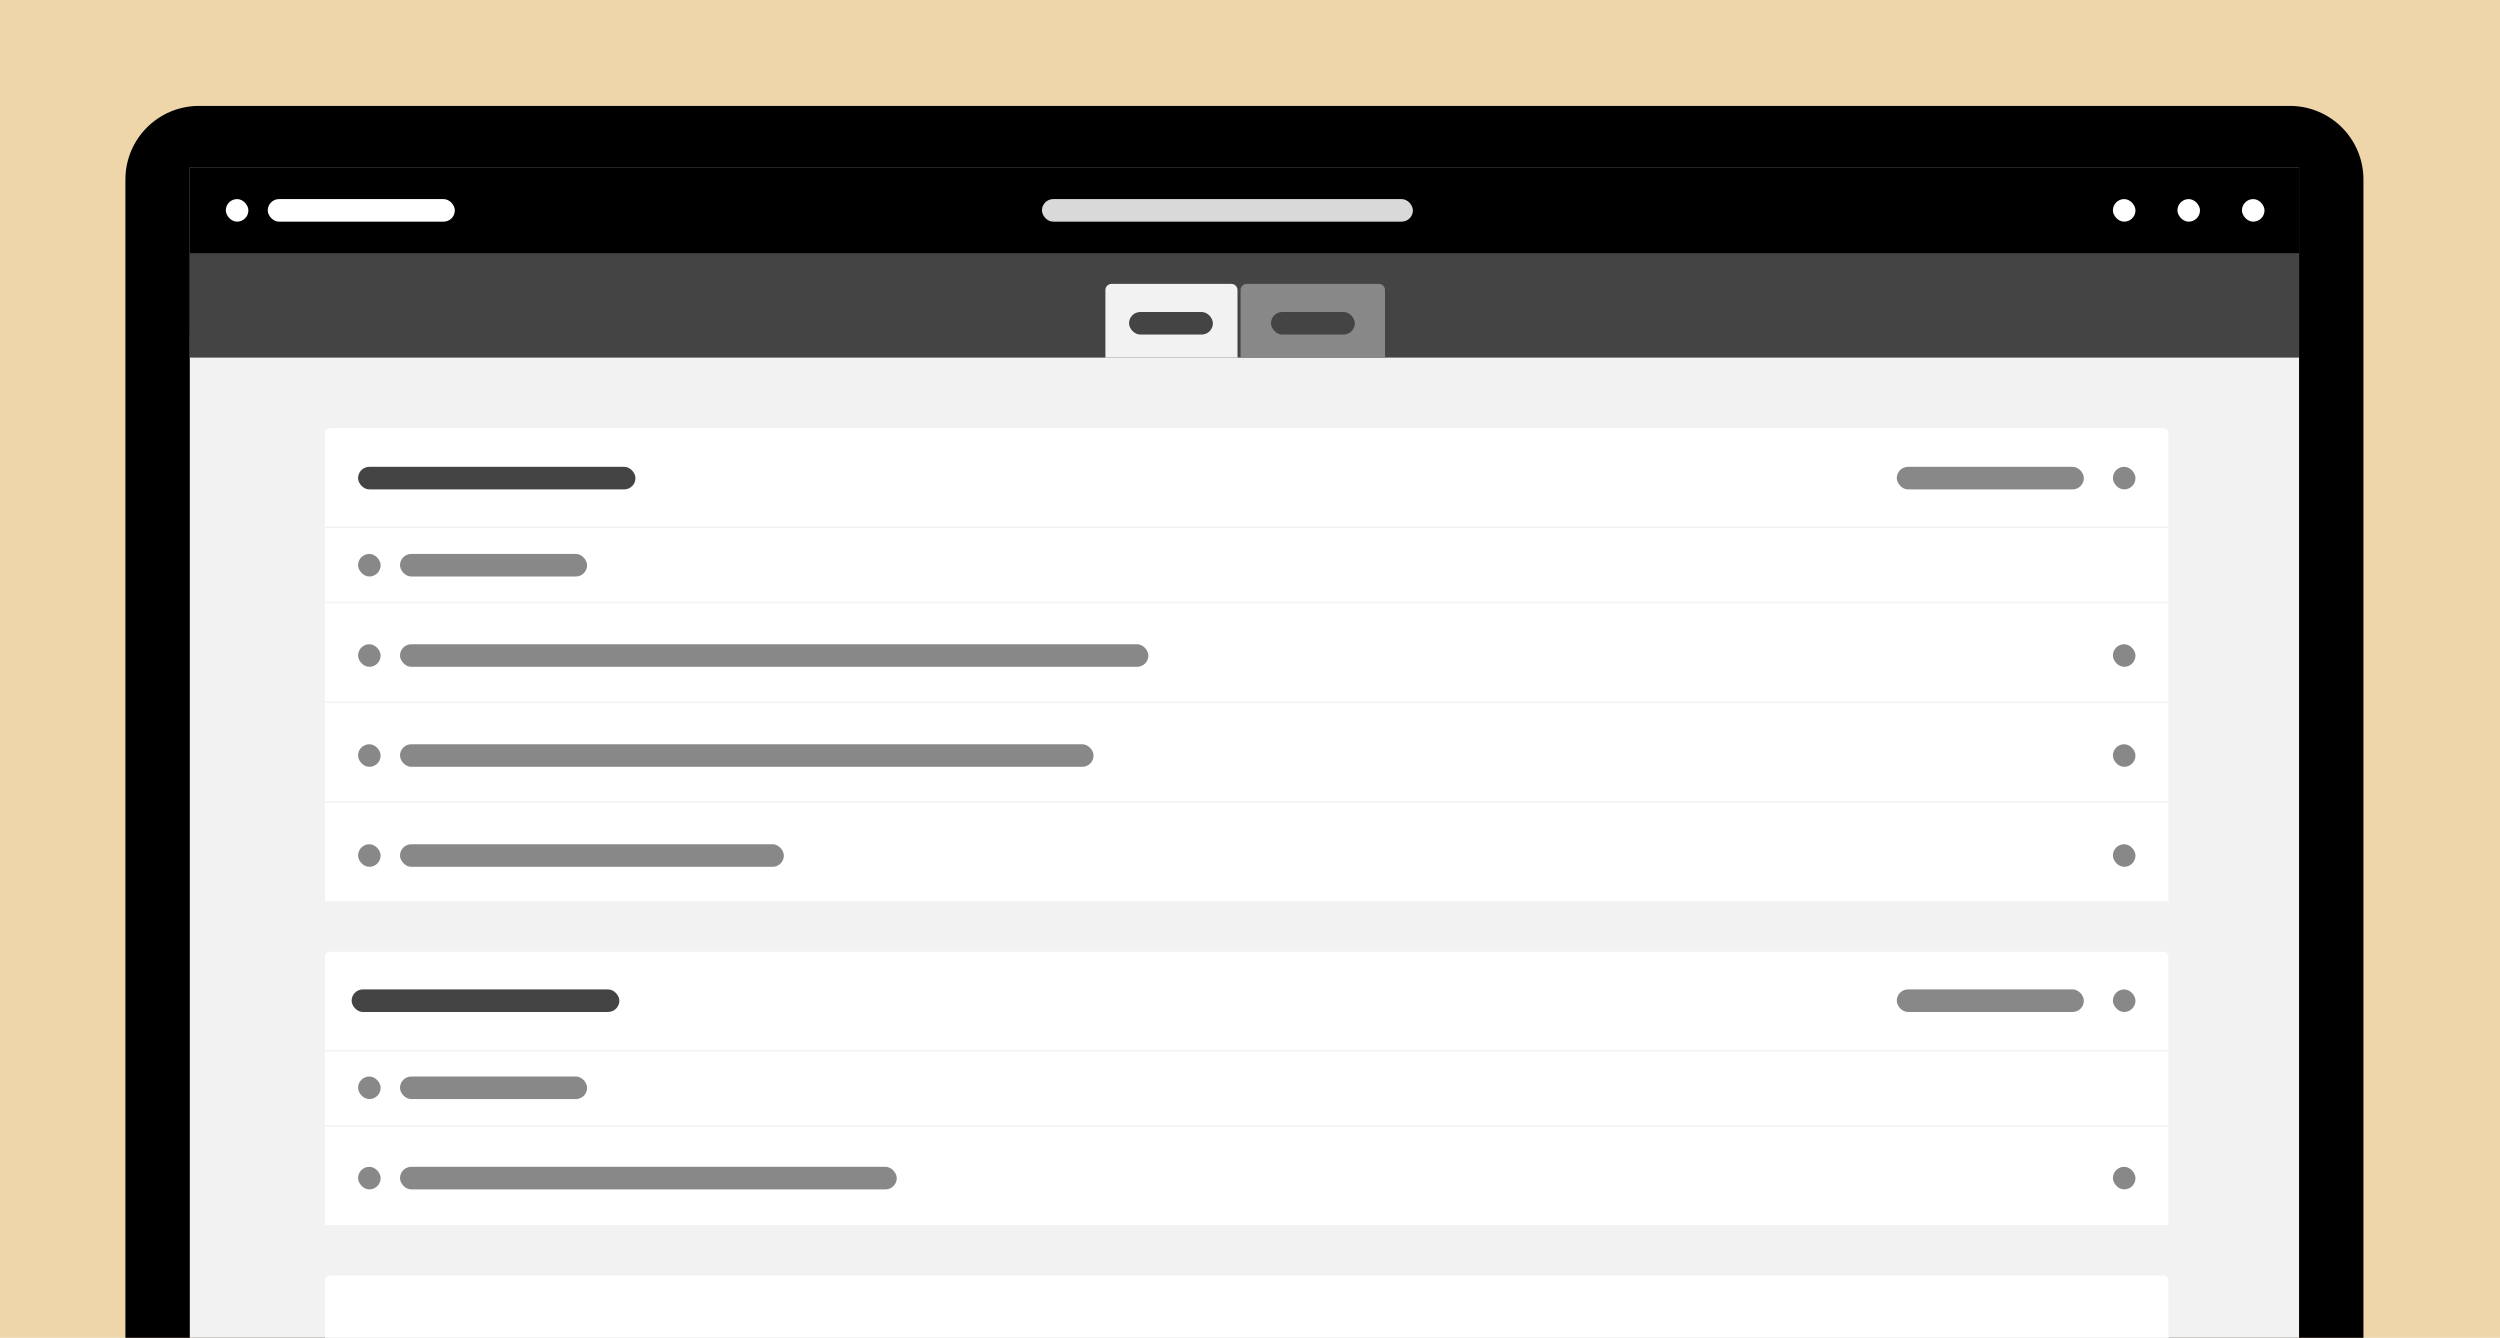
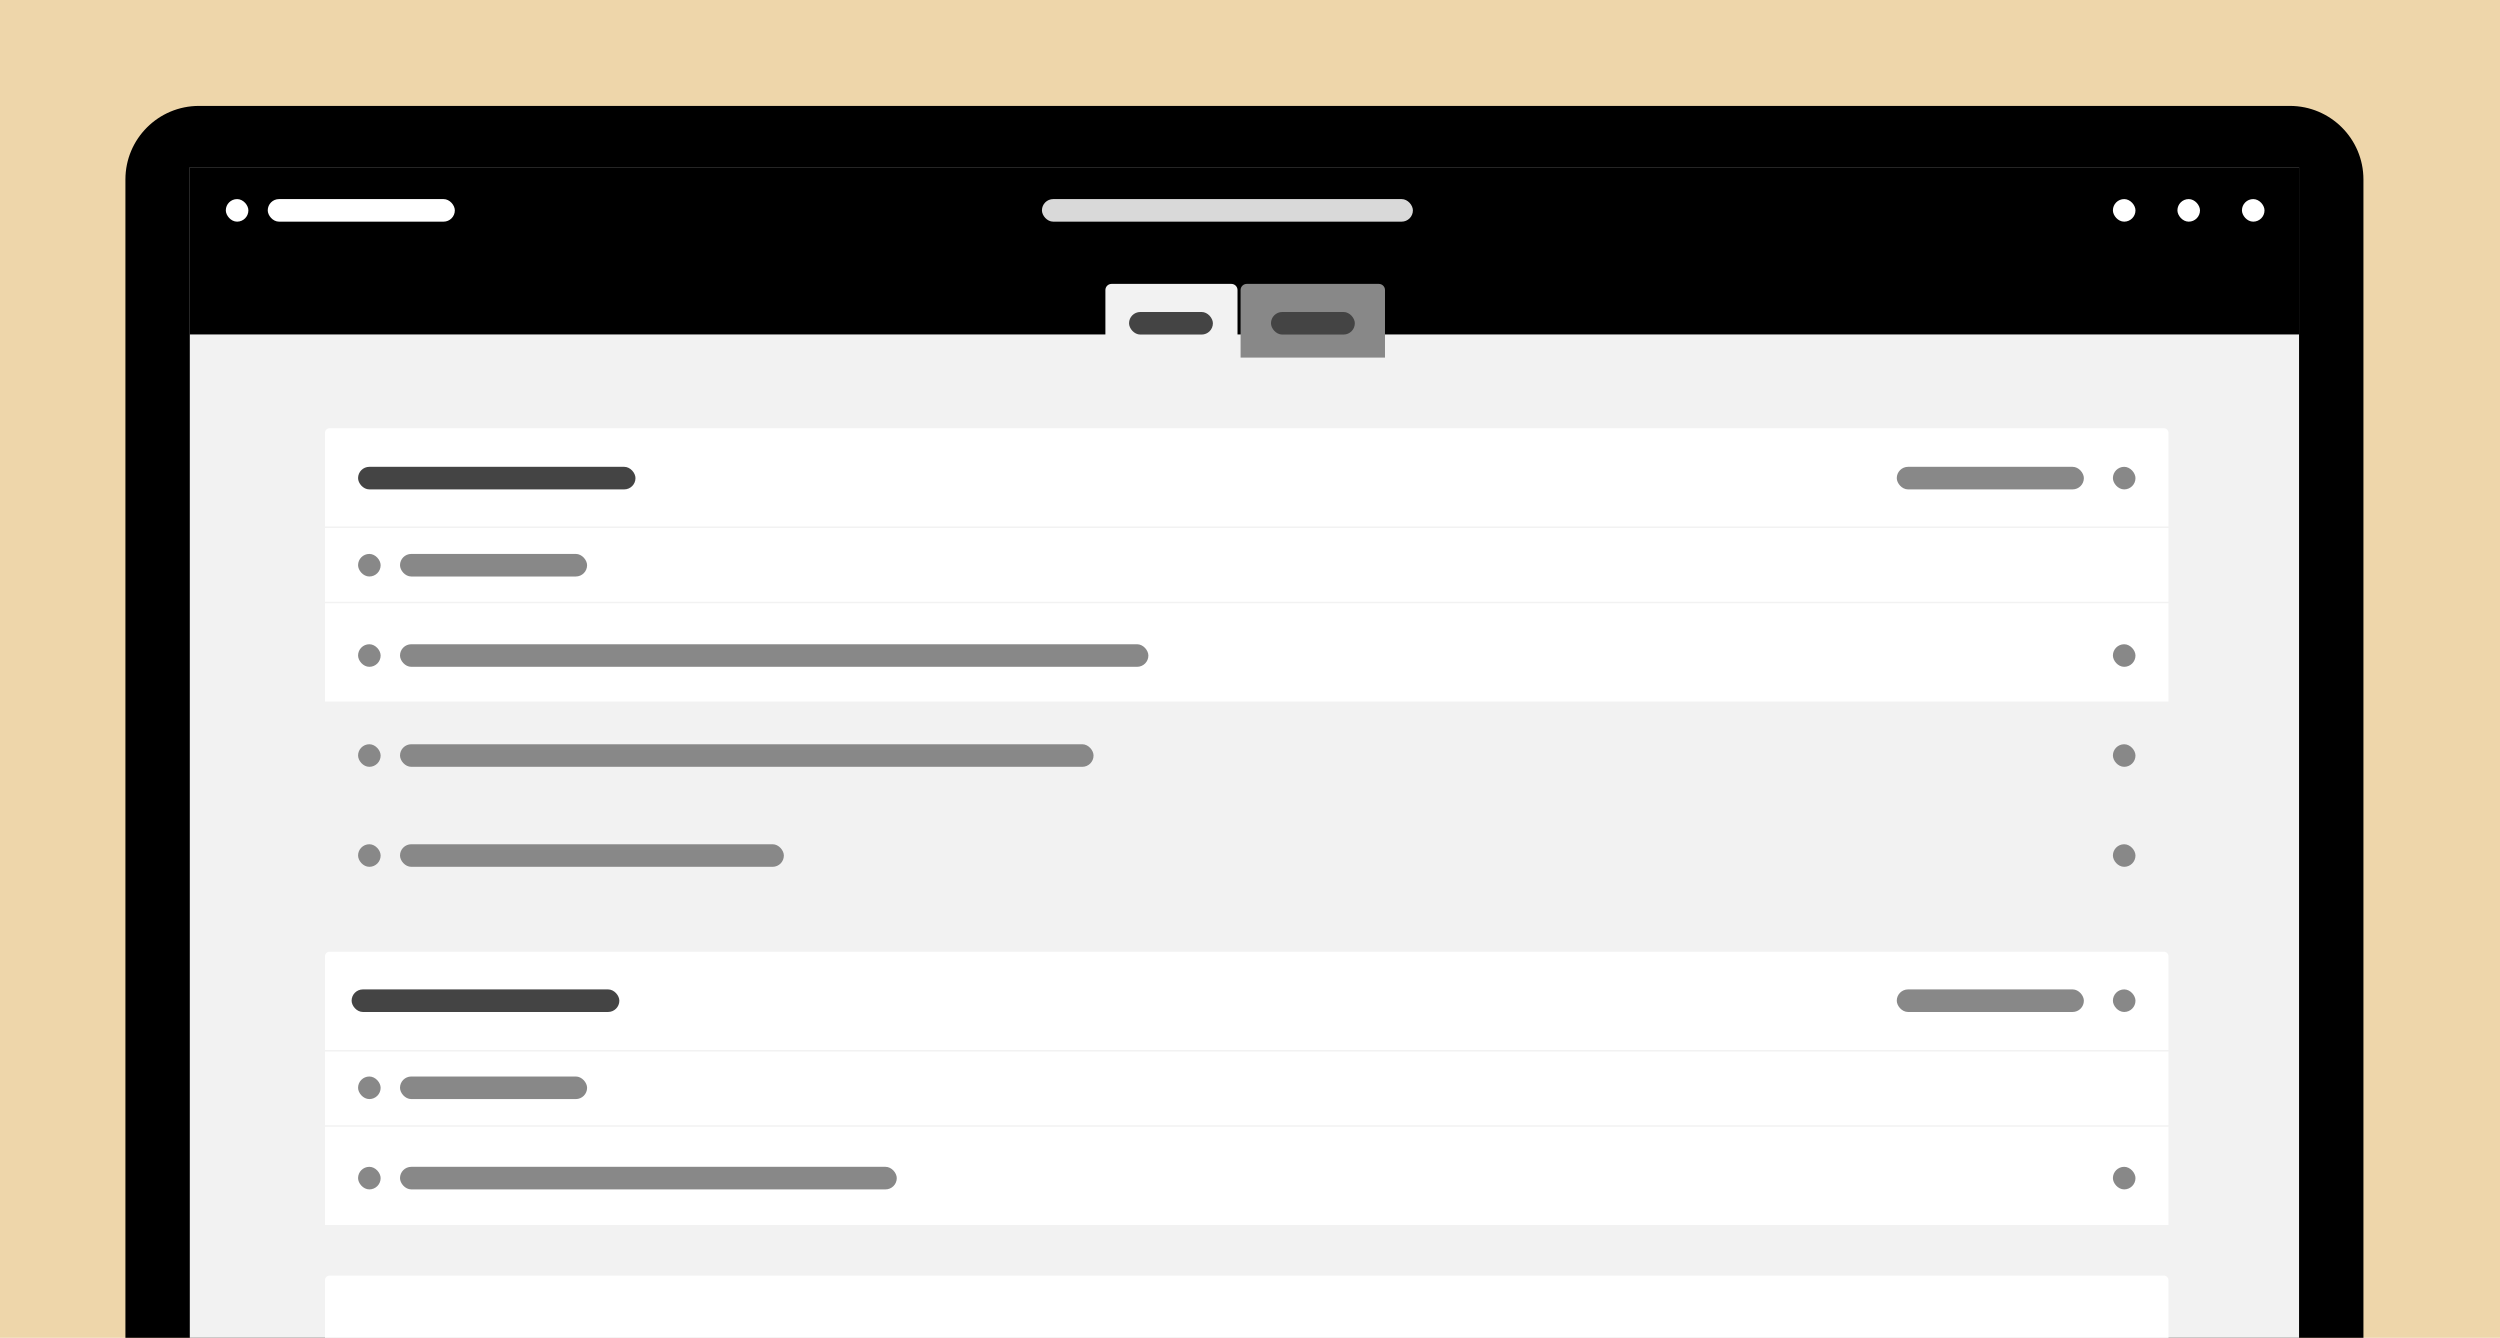
<svg xmlns="http://www.w3.org/2000/svg" width="897" height="480" viewBox="0 0 897 480" fill="none">
  <rect width="897" height="480" fill="#EED6AA" />
  <g clip-path="url(#clip0_1823_2623)">
    <path d="M45 64.388C45 49.814 56.82 38 71.4 38H821.6C836.181 38 848 49.814 848 64.388V480H45V64.388Z" fill="black" />
    <path d="M68.1 59.99H824.9V480H68.1V59.99Z" fill="#F2F2F2" />
    <path d="M68.1 59.99H824.9V120.001H68.1V59.99Z" fill="black" />
-     <path d="M68.1 90.843H824.9V128.308H68.1V90.843Z" fill="#444444" />
    <path d="M396.616 104.066C396.616 102.849 397.604 101.862 398.821 101.862H441.815C443.033 101.862 444.02 102.849 444.02 104.066V128.308H396.616V104.066Z" fill="#F2F2F2" />
    <path d="M445.122 104.066C445.122 102.849 446.109 101.862 447.327 101.862H494.73C495.948 101.862 496.935 102.849 496.935 104.066V128.308H445.122V104.066Z" fill="#888888" />
    <path d="M116.606 155.298C116.606 154.385 117.346 153.646 118.259 153.646H776.395C777.308 153.646 778.048 154.385 778.048 155.298V188.907H116.606V155.298Z" fill="white" />
    <path d="M116.606 189.457H778.048V215.902H116.606V189.457Z" fill="white" />
    <path d="M116.606 216.449H778.048V251.71H116.606V216.449Z" fill="white" />
-     <path d="M116.606 252.26H778.048V287.521H116.606V252.26Z" fill="white" />
-     <path d="M116.606 288.071H778.048V323.332H116.606V288.071Z" fill="white" />
    <path d="M116.606 343.126C116.606 342.214 117.346 341.474 118.259 341.474H776.395C777.308 341.474 778.048 342.214 778.048 343.126V376.735H116.606V343.126Z" fill="white" />
    <path d="M116.606 377.285H778.048V403.73H116.606V377.285Z" fill="white" />
    <path d="M116.606 404.277H778.048V439.538H116.606V404.277Z" fill="white" />
    <path d="M116.606 459.333C116.606 458.42 117.346 457.68 118.259 457.68H776.395C777.308 457.68 778.048 458.42 778.048 459.333V492.941H116.606V459.333Z" fill="white" />
  </g>
  <rect x="405.097" y="111.941" width="30.093" height="8.102" rx="4.051" fill="#444444" />
  <rect x="456.023" y="111.941" width="30.093" height="8.102" rx="4.051" fill="#444444" />
  <rect x="373.846" y="71.431" width="133.103" height="8.102" rx="4.051" fill="#D9D9D9" />
  <rect x="128.473" y="167.497" width="99.538" height="8.102" rx="4.051" fill="#444444" />
  <rect x="143.52" y="231.155" width="268.521" height="8.102" rx="4.051" fill="#888888" />
  <rect x="143.52" y="198.748" width="67.13" height="8.102" rx="4.051" fill="#888888" />
  <rect x="143.52" y="386.249" width="67.13" height="8.102" rx="4.051" fill="#888888" />
  <rect x="128.473" y="198.748" width="8.102" height="8.102" rx="4.051" fill="#888888" />
  <rect x="96.065" y="71.431" width="67.13" height="8.102" rx="4.051" fill="white" />
  <rect x="81.019" y="71.431" width="8.102" height="8.102" rx="4.051" fill="white" />
  <rect x="680.562" y="167.497" width="67.13" height="8.102" rx="4.051" fill="#888888" />
  <rect x="758.109" y="167.497" width="8.102" height="8.102" rx="4.051" fill="#888888" />
  <rect x="758.109" y="71.431" width="8.102" height="8.102" rx="4.051" fill="white" />
  <rect x="781.258" y="71.431" width="8.102" height="8.102" rx="4.051" fill="white" />
  <rect x="804.406" y="71.431" width="8.102" height="8.102" rx="4.051" fill="white" />
  <rect x="680.562" y="354.999" width="67.13" height="8.102" rx="4.051" fill="#888888" />
  <rect x="758.109" y="354.999" width="8.102" height="8.102" rx="4.051" fill="#888888" />
  <rect x="758.109" y="231.155" width="8.102" height="8.102" rx="4.051" fill="#888888" />
  <rect x="758.109" y="267.035" width="8.102" height="8.102" rx="4.051" fill="#888888" />
  <rect x="758.109" y="418.657" width="8.102" height="8.102" rx="4.051" fill="#888888" />
  <rect x="758.109" y="302.915" width="8.102" height="8.102" rx="4.051" fill="#888888" />
  <rect x="128.473" y="231.155" width="8.102" height="8.102" rx="4.051" fill="#888888" />
  <rect x="128.473" y="267.035" width="8.102" height="8.102" rx="4.051" fill="#888888" />
  <rect x="128.473" y="302.915" width="8.102" height="8.102" rx="4.051" fill="#888888" />
  <rect x="128.473" y="386.249" width="8.102" height="8.102" rx="4.051" fill="#888888" />
  <rect x="128.473" y="418.657" width="8.102" height="8.102" rx="4.051" fill="#888888" />
  <rect x="143.52" y="267.035" width="248.845" height="8.102" rx="4.051" fill="#888888" />
  <rect x="143.52" y="302.915" width="137.733" height="8.102" rx="4.051" fill="#888888" />
  <rect x="126.158" y="354.999" width="96.066" height="8.102" rx="4.051" fill="#444444" />
  <rect x="143.52" y="418.657" width="178.243" height="8.102" rx="4.051" fill="#888888" />
  <defs>
    <clipPath id="clip0_1823_2623">
      <rect width="803" height="442" fill="white" transform="translate(45 38)" />
    </clipPath>
  </defs>
</svg>